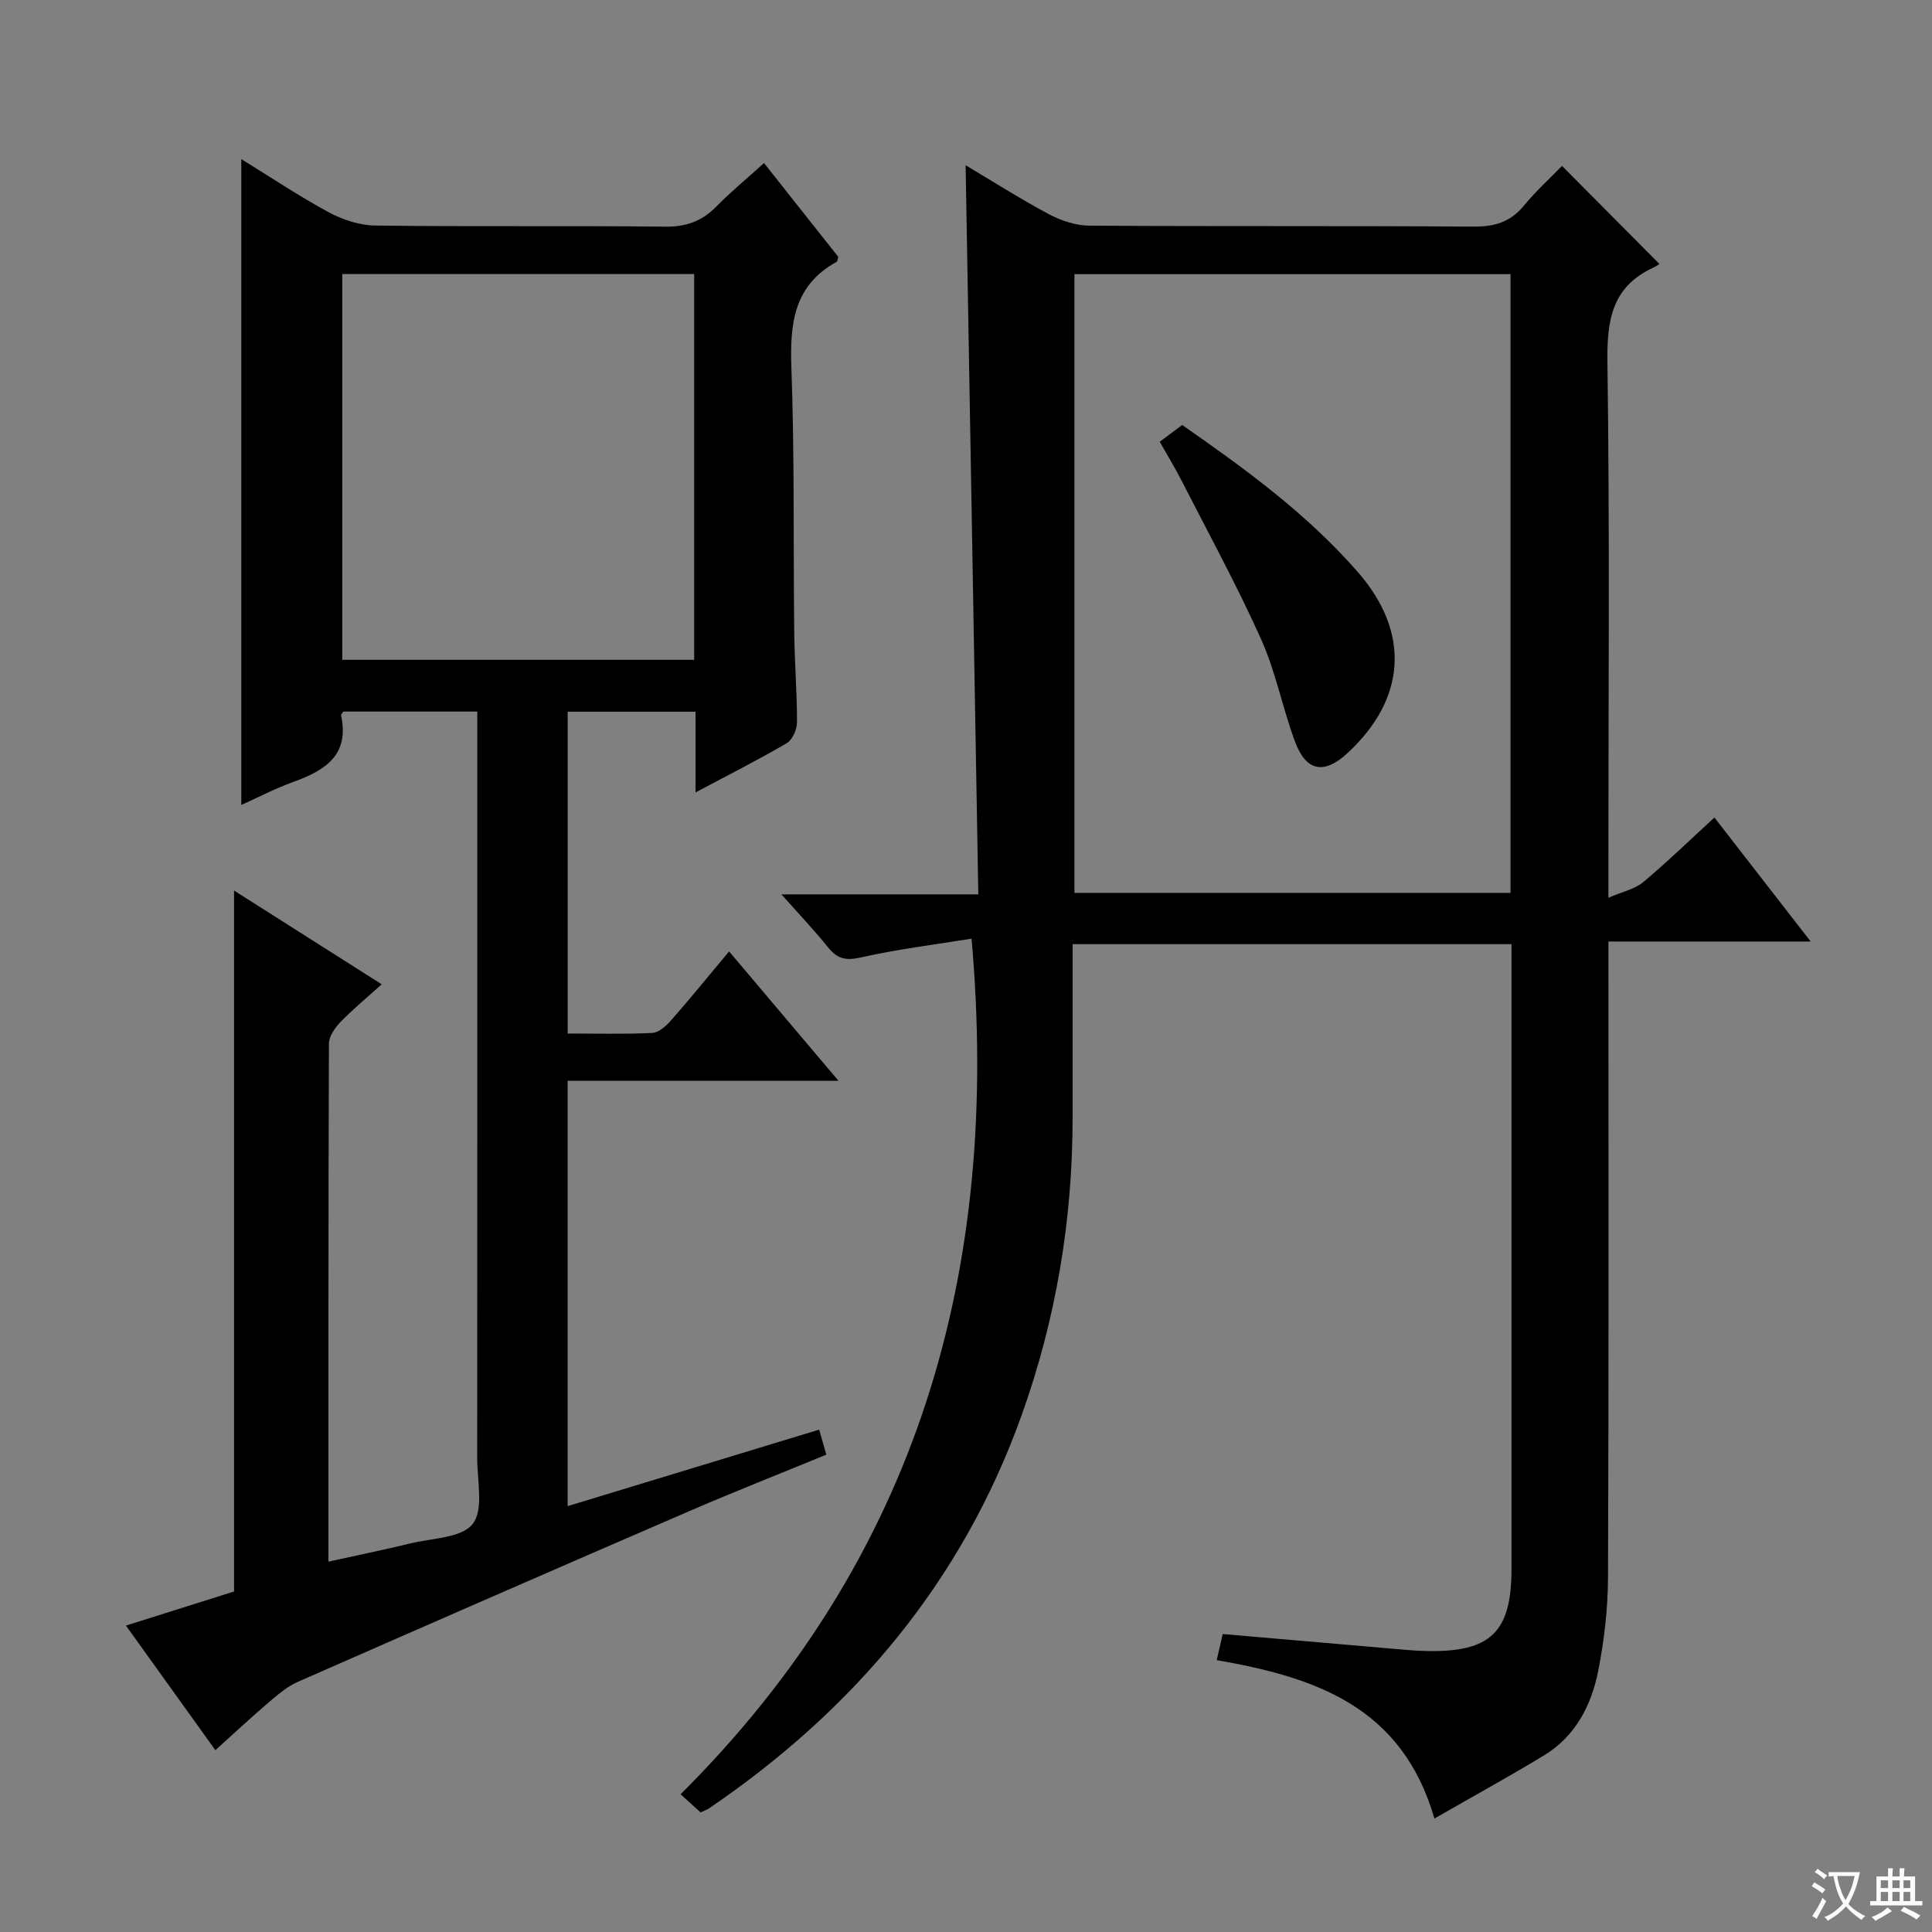
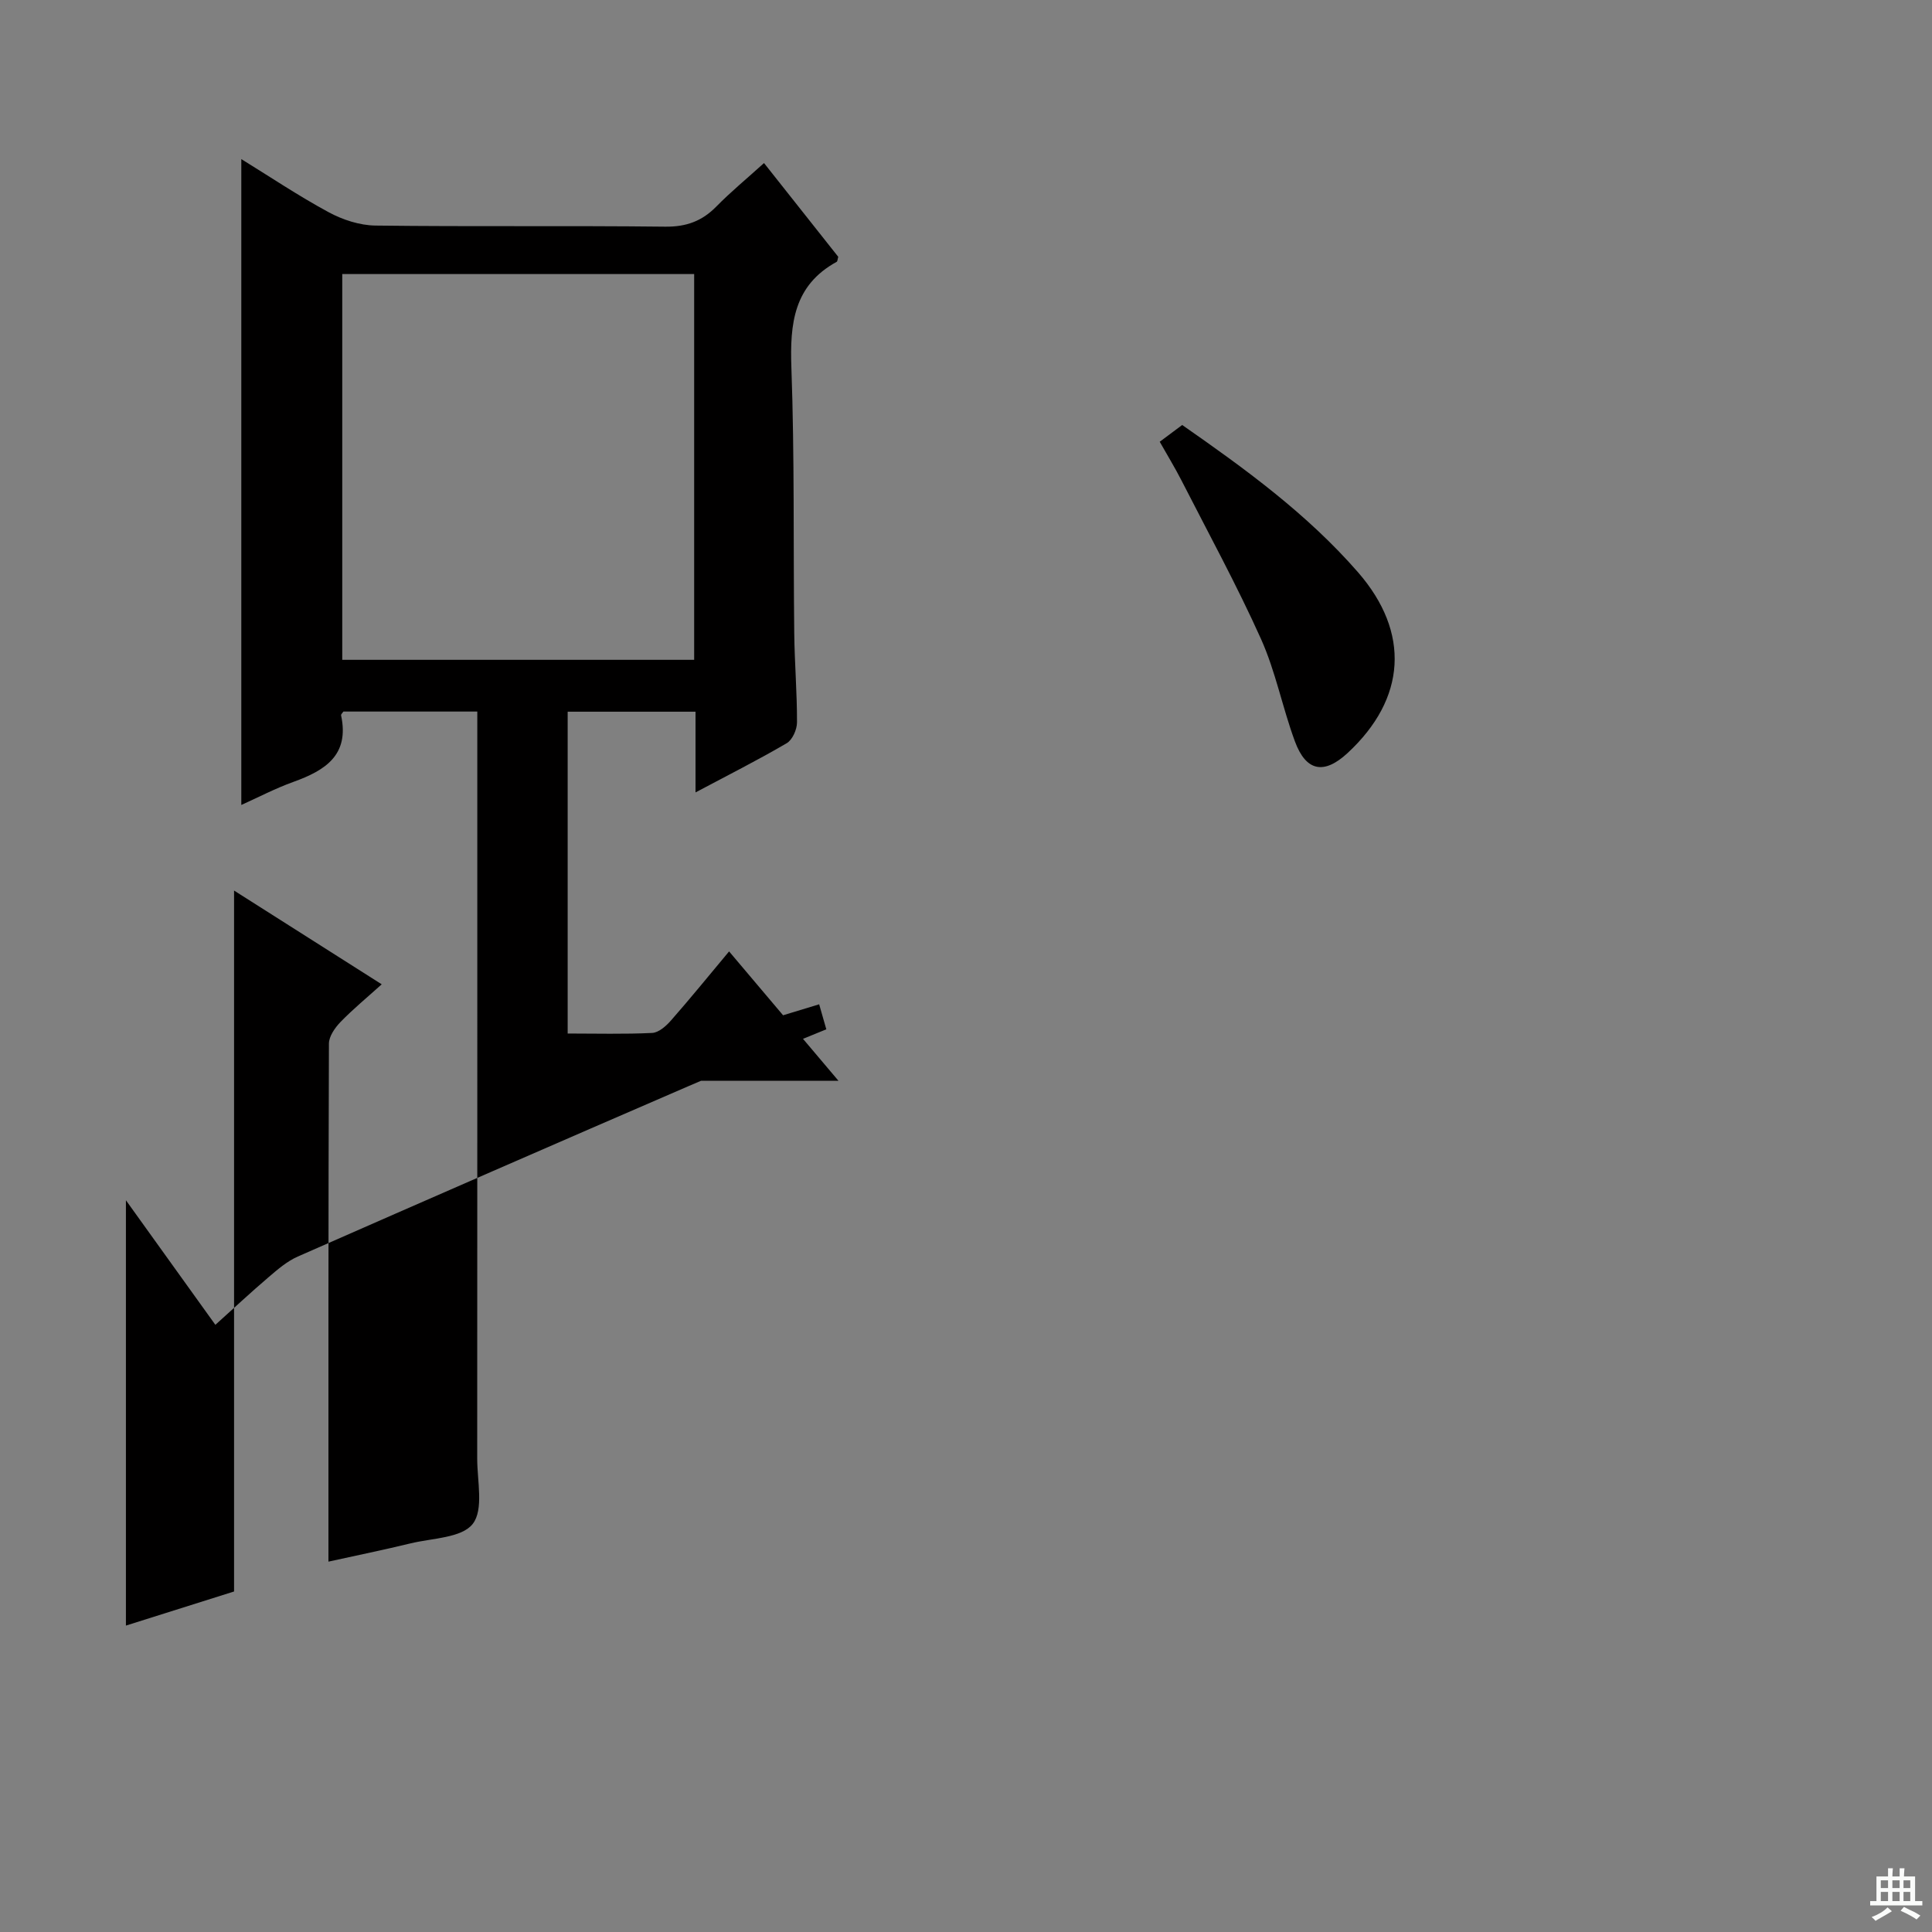
<svg xmlns="http://www.w3.org/2000/svg" enable-background="new 0 0 400 400" viewBox="0 0 400 400">
  <rect x="0" y="0" width="400" height="400" fill="#808080" stroke="none" />
-   <path d="m377.9 391.2c-.2.3-.4.5-.6.8-.7-.6-1.4-1-2.2-1.5.2-.3.4-.5.5-.8.6.4 1.4.8 2.3 1.5zm-1.8 6.1c-.2-.2-.5-.4-.9-.6.4-.6.8-1.2 1.2-1.9s.7-1.3.9-1.9c.3.3.5.5.8.7-.7 1.3-1.4 2.6-2 3.7zm2.2-9c-.3.3-.5.5-.6.8-.6-.6-1.3-1.1-2-1.5.3-.3.5-.5.6-.7.6.5 1.3.9 2 1.4zm.3.2v-.9h2 4.5c-.3 1.3-.6 2.5-1 3.6s-.9 2.1-1.4 3c.4.5 1 1 1.6 1.4s1.2.8 1.9 1.1c-.3.2-.5.4-.8.8-.4-.3-1-.7-1.6-1.2s-1.2-1.1-1.6-1.6c-.5.6-1.1 1.1-1.7 1.6s-1.4.9-2.1 1.4c-.1-.3-.3-.5-.7-.8.6-.2 1.2-.5 1.9-1s1.4-1.1 2-1.8c-.5-.8-.9-1.6-1.2-2.5s-.6-2-.8-3.2c-.4.1-.7.1-1 .1zm2.5 2.7c.3 1 .7 1.7 1 2.2.3-.5.6-1.1 1-2s.6-1.9.9-3h-3.2-.4c.1.9.3 1.8.7 2.8z" fill="#fafbfa" />
  <path d="m396.5 388.5v1.5 3.6h1.5v.9c-.4 0-1 0-1.7 0h-7.9c-.5 0-.9 0-1.2 0v-.9h1.3v-3.5c0-.7 0-1.2 0-1.6h2.4c0-.8 0-1.4 0-1.7h1c0 .3-.1.8-.1 1.7h1.5c0-.8 0-1.4 0-1.7h1c0 .3-.1.9-.1 1.7zm-8.2 9.2c-.2-.3-.5-.5-.8-.8.8-.3 1.4-.6 1.9-.9s1-.7 1.4-1.1c.3.3.6.5.9.8-1.6 1-2.8 1.6-3.4 2zm2.6-6.8v-1.6h-1.5v1.6zm0 2.7v-1.9h-1.5v1.9zm2.4-2.7v-1.6h-1.5v1.6zm0 2.7v-1.9h-1.5v1.9zm.2 2 .7-.8c.4.2.9.5 1.6.8s1.3.7 1.8 1c-.3.3-.5.5-.8.8-.4-.3-1.5-1-3.3-1.8zm2-4.7v-1.6h-1.4v1.6zm0 2.7v-1.9h-1.4v1.9z" fill="#fafbfa" />
  <g fill="#010000">
-     <path d="m145.04 375.23c-1.46-1.32-2.66-2.41-4.13-3.75 49.13-48.91 66.32-108.44 60.24-177.14-7.47 1.21-15.28 2.16-22.92 3.89-3.11.7-4.87.3-6.78-2.08-2.88-3.58-6.06-6.92-9.66-10.98h40.76c-.88-50.57-1.75-100.72-2.63-150.96 5.57 3.31 11.3 6.97 17.29 10.16 2.51 1.33 5.54 2.33 8.34 2.35 26.5.17 52.99.01 79.49.2 4.33.03 7.64-.91 10.44-4.31 2.53-3.07 5.5-5.77 7.92-8.26 6.78 6.82 13.29 13.37 20.16 20.29.15-.09-.53.44-1.28.78-8.53 3.94-9.6 10.84-9.48 19.54.49 34.66.2 69.32.2 103.99v6.92c2.92-1.26 5.45-1.77 7.2-3.23 4.95-4.13 9.59-8.65 14.75-13.38 6.63 8.54 12.98 16.72 19.93 25.67-14.37 0-27.76 0-41.87 0v6.21c0 41.83.08 83.66-.09 125.49-.03 6.44-.78 12.96-2.02 19.28-1.41 7.17-4.73 13.6-11.28 17.56-7.16 4.34-14.51 8.37-22.64 13.04-6.75-23.34-24.85-29.26-45.07-32.8.46-2 .85-3.67 1.24-5.4 12.77 1.1 25.3 2.19 37.84 3.27 1.49.13 2.99.22 4.49.25 13.16.25 17.46-3.93 17.46-17 0-41.16 0-82.32 0-123.49 0-1.82 0-3.64 0-5.86-30.29 0-60.31 0-90.87 0v35.99c0 21.13-3.44 41.69-10.57 61.58-12.34 34.46-34.74 60.98-64.77 81.4-.4.26-.88.41-1.69.78zm167.7-190.37c0-42.92 0-85.34 0-128.1-30.23 0-60.27 0-90.29 0v128.1z" />
-     <path d="m26.07 336.56c8.11-2.56 15.35-4.84 22.39-7.06 0-48.38 0-96.43 0-145.12 10.1 6.42 20 12.7 30.57 19.41-3.06 2.76-5.94 5.13-8.52 7.79-1.15 1.19-2.4 2.97-2.41 4.48-.13 35.48-.1 70.96-.1 107.26 5.93-1.31 11.49-2.44 17-3.78 4.48-1.09 10.59-1.11 12.87-4.03 2.31-2.95.93-8.88.93-13.51.03-49.49.02-98.98.02-148.47 0-1.97 0-3.93 0-6.21-9.52 0-18.61 0-27.72 0-.15.24-.53.56-.48.79 1.77 8.26-3.34 11.42-9.9 13.78-3.74 1.35-7.29 3.21-10.76 4.77 0-44.41 0-88.83 0-133.72 5.8 3.57 11.77 7.58 18.07 10.99 2.9 1.57 6.43 2.73 9.7 2.77 19.99.25 39.99 0 59.98.23 4.35.05 7.62-1.13 10.6-4.17 3-3.06 6.34-5.8 9.87-9 5.36 6.77 10.39 13.12 15.37 19.41-.14.47-.14.93-.33 1.04-8.9 4.88-9.7 12.81-9.37 21.95.66 18.31.38 36.64.59 54.97.07 6.15.59 12.29.57 18.43 0 1.48-.95 3.63-2.14 4.32-5.98 3.5-12.18 6.62-18.87 10.18 0-5.87 0-11.12 0-16.71-8.95 0-17.53 0-26.47 0v66.63c5.93 0 11.72.16 17.49-.12 1.35-.07 2.87-1.41 3.88-2.56 3.95-4.49 7.72-9.14 12.05-14.32 7.45 8.81 14.7 17.38 22.65 26.79-19.14 0-37.44 0-56.08 0v88.06c17.41-5.3 34.63-10.54 52.08-15.84.48 1.68.92 3.23 1.48 5.18-9.63 3.96-19.16 7.71-28.57 11.78-27 11.67-53.95 23.43-80.87 35.27-2.22.98-4.18 2.68-6.05 4.28-3.66 3.12-7.18 6.41-11 9.85-6.2-8.64-12.17-16.96-18.52-25.79zm44.79-279.82v79.87h72.86c0-26.73 0-53.13 0-79.87-24.29 0-48.36 0-72.86 0z" />
+     <path d="m26.07 336.56c8.11-2.56 15.35-4.84 22.39-7.06 0-48.38 0-96.43 0-145.12 10.1 6.42 20 12.7 30.57 19.41-3.06 2.76-5.94 5.13-8.52 7.79-1.15 1.19-2.4 2.97-2.41 4.48-.13 35.48-.1 70.96-.1 107.26 5.93-1.31 11.49-2.44 17-3.78 4.48-1.09 10.59-1.11 12.87-4.03 2.31-2.95.93-8.88.93-13.51.03-49.49.02-98.98.02-148.47 0-1.97 0-3.93 0-6.21-9.52 0-18.61 0-27.72 0-.15.24-.53.56-.48.79 1.77 8.26-3.34 11.42-9.9 13.78-3.74 1.35-7.29 3.21-10.76 4.77 0-44.41 0-88.83 0-133.72 5.8 3.57 11.77 7.58 18.07 10.99 2.9 1.57 6.43 2.73 9.7 2.77 19.99.25 39.99 0 59.98.23 4.35.05 7.62-1.13 10.6-4.17 3-3.06 6.34-5.8 9.87-9 5.36 6.77 10.39 13.12 15.37 19.41-.14.47-.14.93-.33 1.04-8.9 4.88-9.7 12.81-9.37 21.95.66 18.31.38 36.64.59 54.97.07 6.15.59 12.29.57 18.43 0 1.48-.95 3.63-2.14 4.32-5.98 3.5-12.18 6.62-18.87 10.18 0-5.87 0-11.12 0-16.71-8.95 0-17.53 0-26.47 0v66.63c5.93 0 11.72.16 17.49-.12 1.35-.07 2.87-1.41 3.88-2.56 3.95-4.49 7.72-9.14 12.05-14.32 7.45 8.81 14.7 17.38 22.65 26.79-19.14 0-37.44 0-56.08 0c17.41-5.3 34.63-10.54 52.08-15.84.48 1.68.92 3.23 1.48 5.18-9.63 3.96-19.16 7.71-28.57 11.78-27 11.67-53.95 23.43-80.87 35.27-2.22.98-4.18 2.68-6.05 4.28-3.66 3.12-7.18 6.41-11 9.85-6.2-8.64-12.17-16.96-18.52-25.79zm44.79-279.82v79.87h72.86c0-26.73 0-53.13 0-79.87-24.29 0-48.36 0-72.86 0z" />
    <path d="m240.11 91.46c1.53-1.14 2.97-2.21 4.65-3.47 12.93 9.01 25.84 18.37 36.4 30.49 10.88 12.49 9.99 26.18-2.16 37.43-4.86 4.5-8.59 3.84-10.9-2.41-2.58-6.98-3.99-14.45-7.02-21.2-5.03-11.19-10.93-21.99-16.52-32.93-1.28-2.5-2.75-4.9-4.45-7.91z" />
  </g>
</svg>